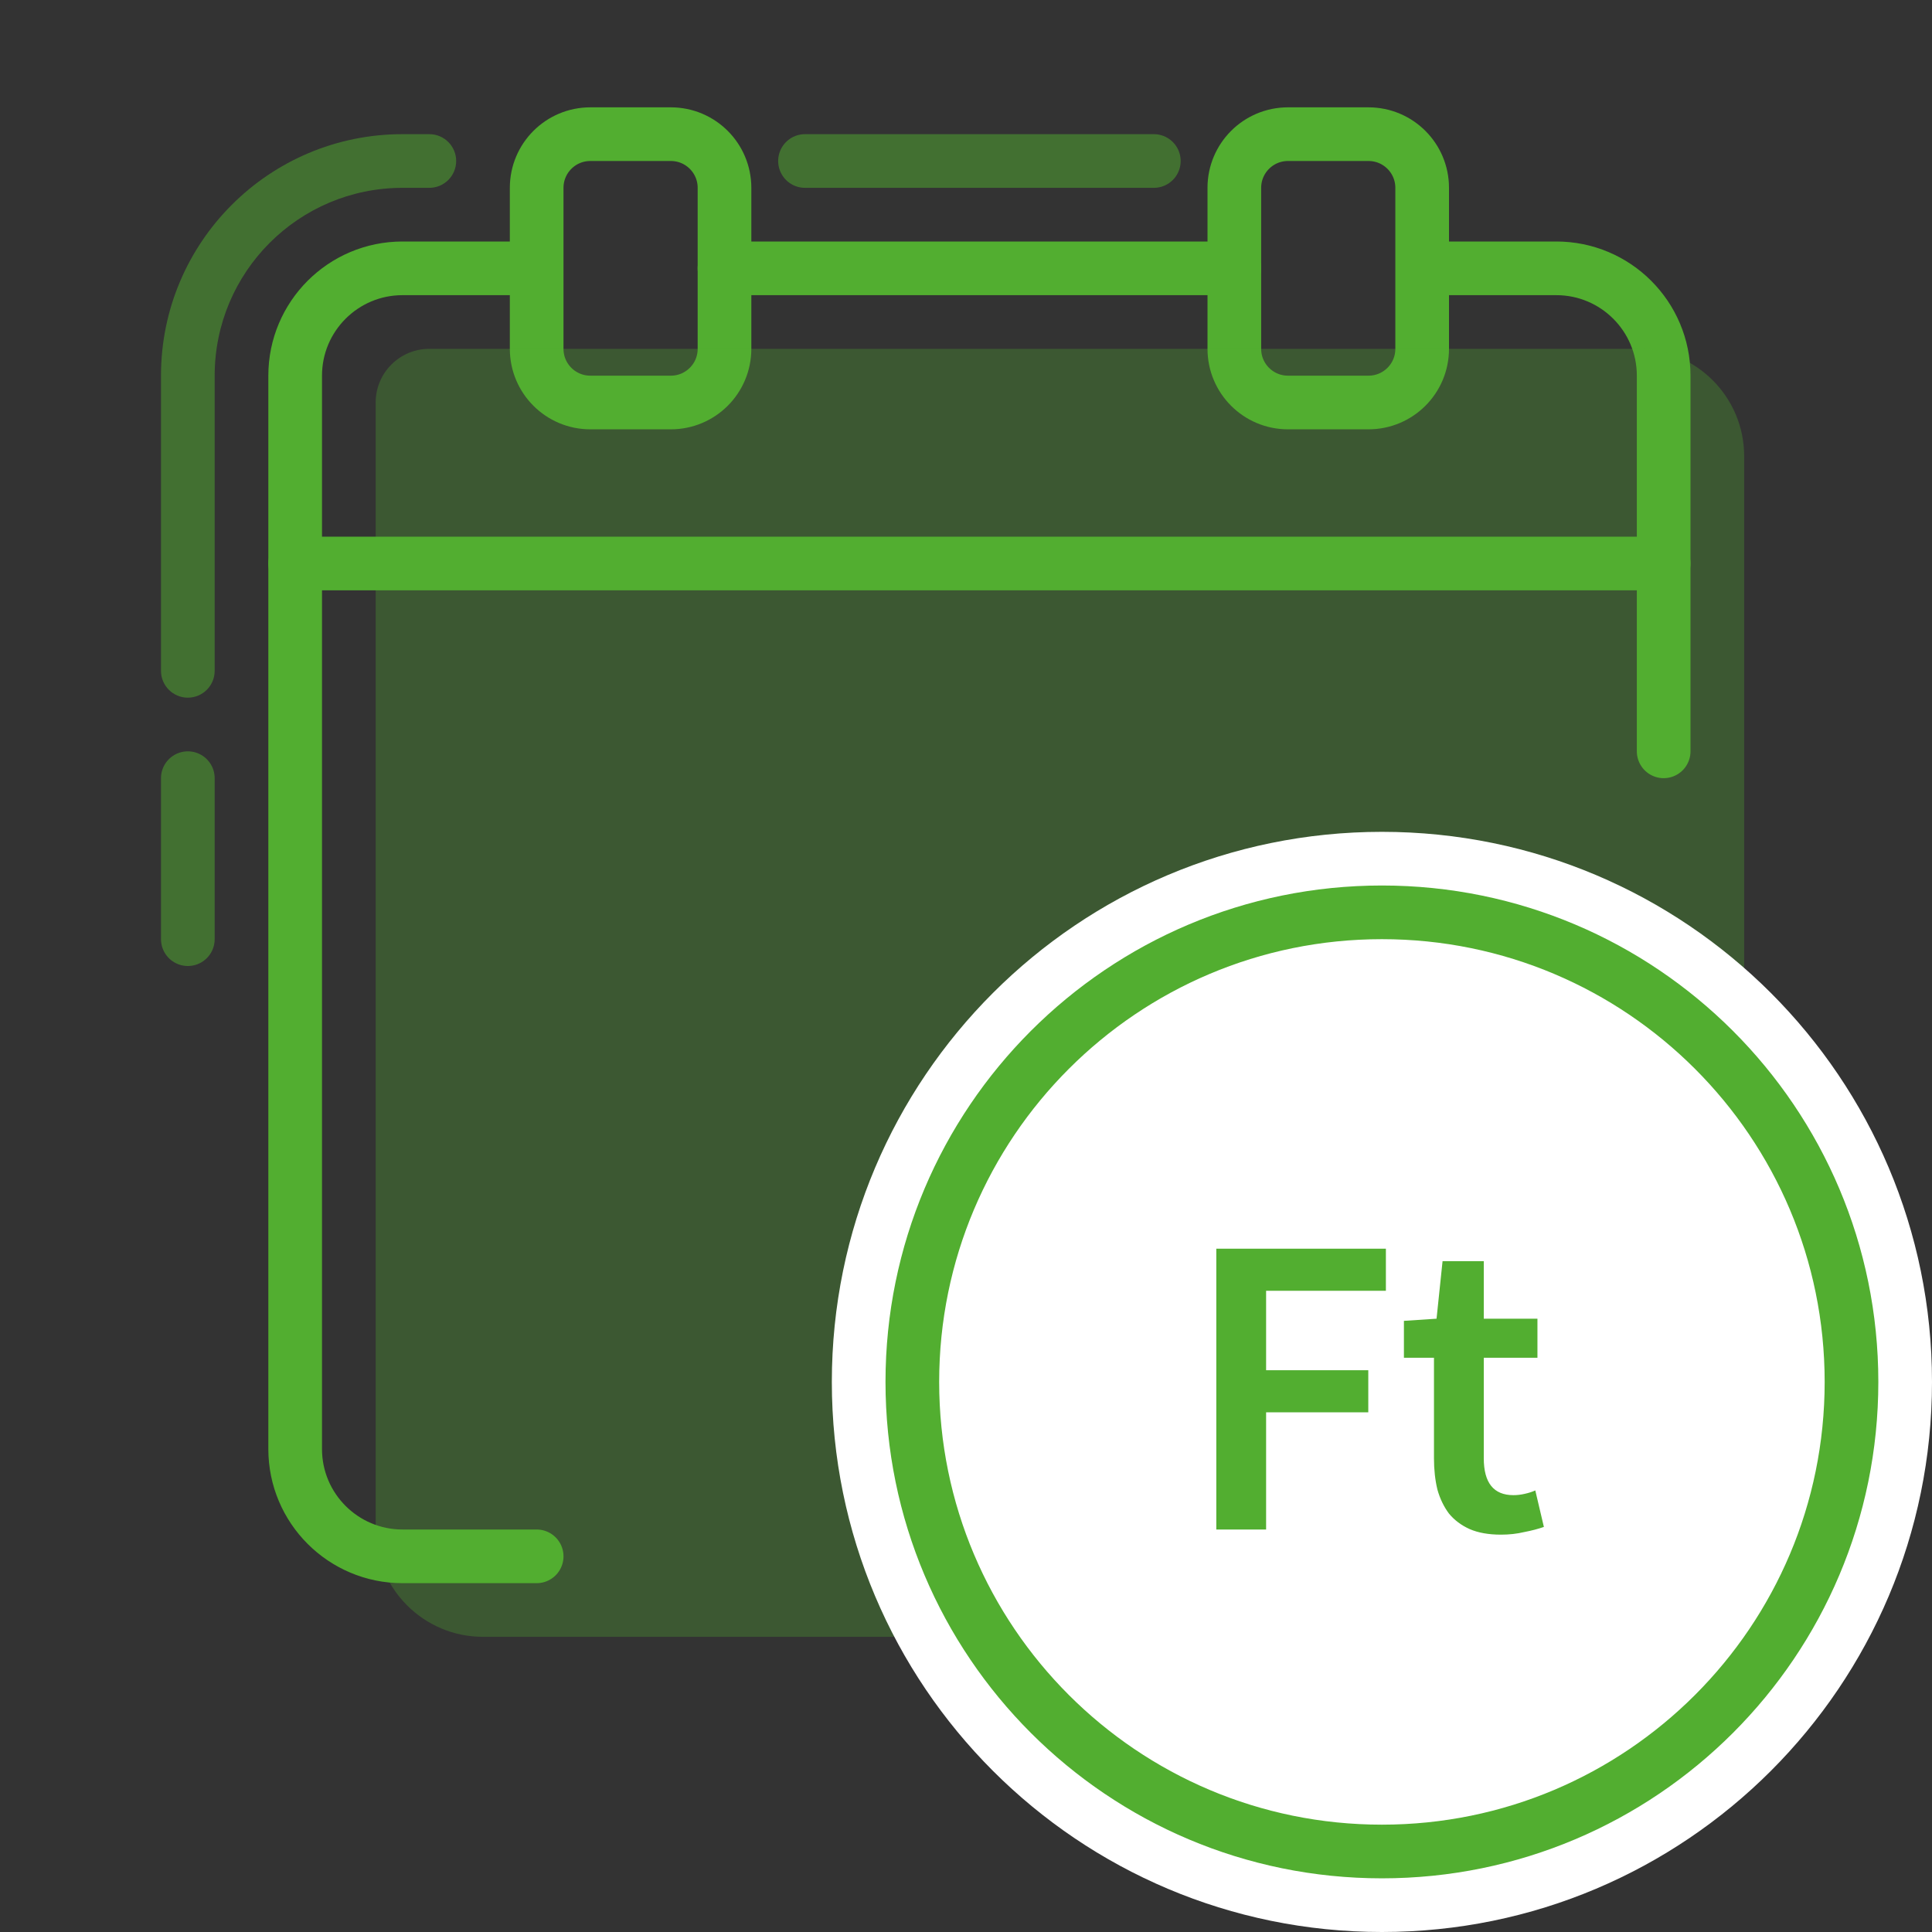
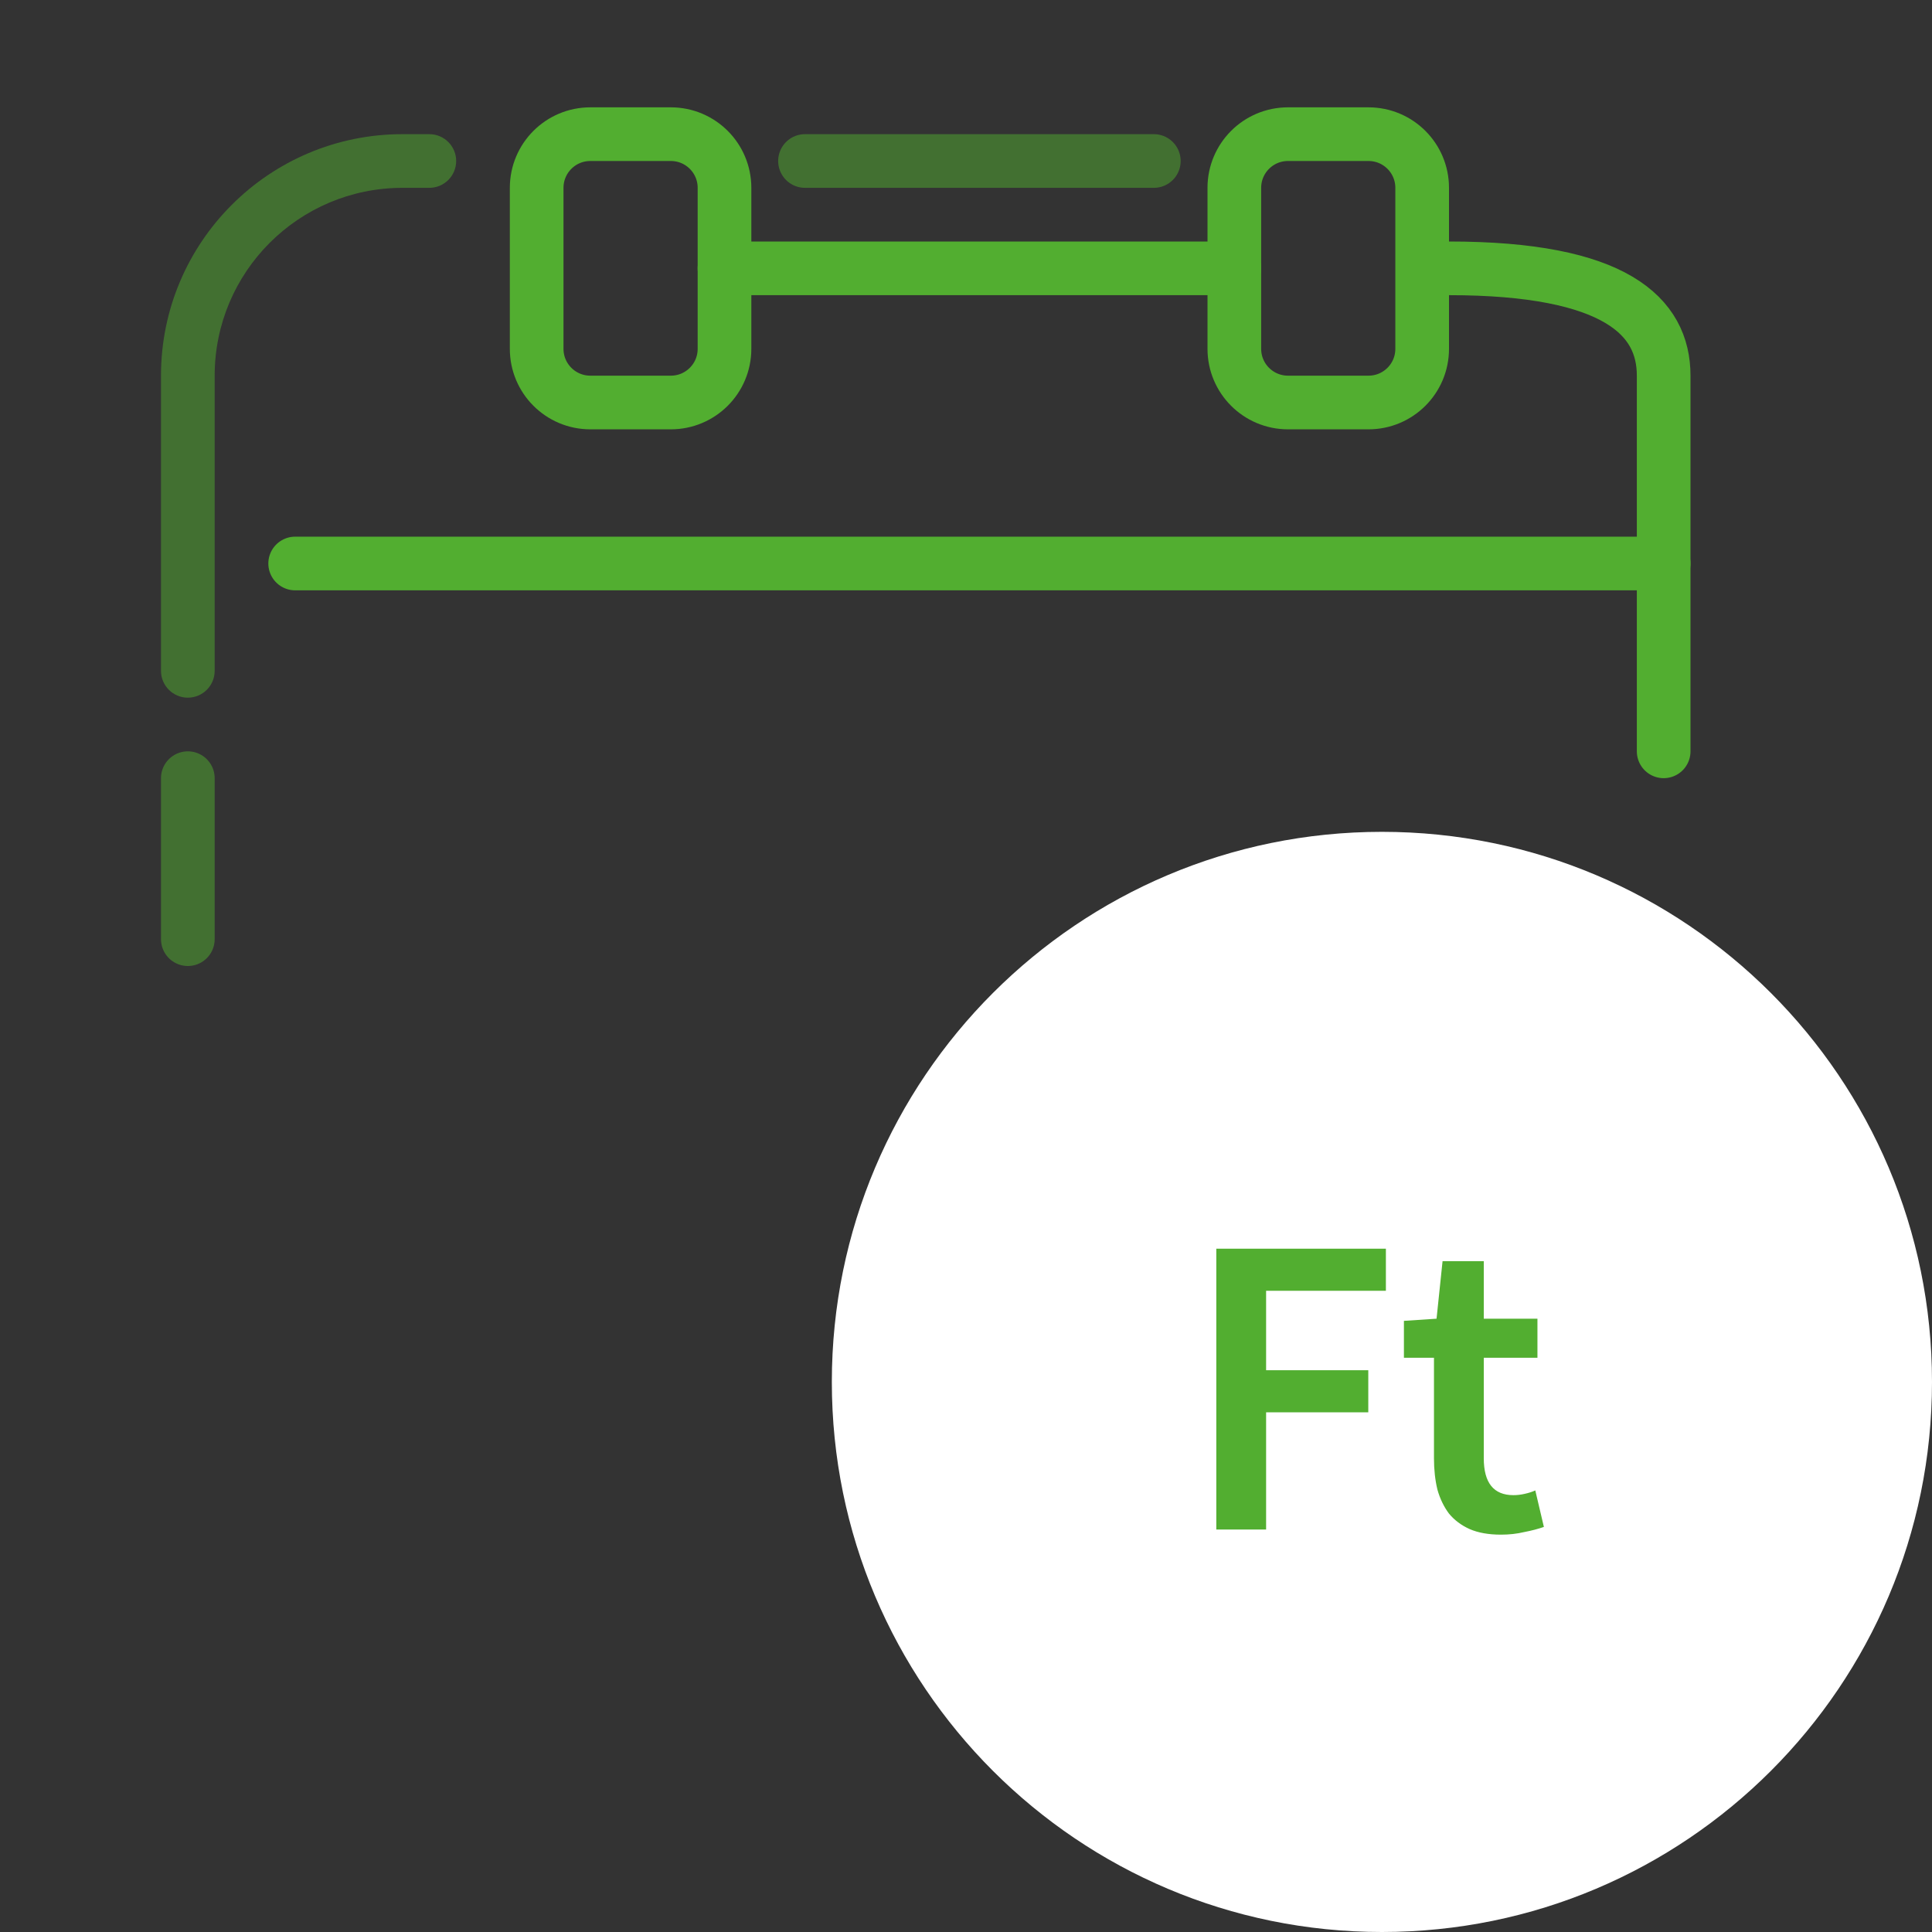
<svg xmlns="http://www.w3.org/2000/svg" width="72" height="72" viewBox="0 0 72 72" fill="none">
  <rect x="0" y="0" width="72" height="72" fill="#333333" stroke="none" />
-   <path d="M19 10H15C12.791 10 11 11.791 11 14V54C11 56.209 12.791 58 15 58H20" stroke="#52AE30" stroke-width="2" stroke-linecap="round" stroke-linejoin="round" />
-   <path d="M54 10H58C60.209 10 62 11.791 62 14V28" stroke="#52AE30" stroke-width="2" stroke-linecap="round" stroke-linejoin="round" />
+   <path d="M54 10C60.209 10 62 11.791 62 14V28" stroke="#52AE30" stroke-width="2" stroke-linecap="round" stroke-linejoin="round" />
  <path fill-rule="evenodd" clip-rule="evenodd" d="M20 7C20 5.895 20.895 5 22 5H25C26.105 5 27 5.895 27 7V13C27 14.105 26.105 15 25 15H22C20.895 15 20 14.105 20 13V7Z" stroke="#52AE30" stroke-width="2" stroke-linecap="round" stroke-linejoin="round" />
  <path fill-rule="evenodd" clip-rule="evenodd" d="M46 7C46 5.895 46.895 5 48 5H51C52.105 5 53 5.895 53 7V13C53 14.105 52.105 15 51 15H48C46.895 15 46 14.105 46 13V7Z" stroke="#52AE30" stroke-width="2" stroke-linecap="round" stroke-linejoin="round" />
  <path d="M27 10H46" stroke="#52AE30" stroke-width="2" stroke-linecap="round" stroke-linejoin="round" />
  <path d="M11 21H62" stroke="#52AE30" stroke-width="2" stroke-linecap="round" stroke-linejoin="round" />
  <path opacity="0.5" d="M7 35V29" stroke="#52AE30" stroke-width="2" stroke-linecap="round" />
  <path opacity="0.5" d="M6 25C6 25.552 6.448 26 7 26C7.552 26 8 25.552 8 25H6ZM16 7C16.552 7 17 6.552 17 6C17 5.448 16.552 5 16 5V7ZM8 25V14H6V25H8ZM15 7H16V5H15V7ZM8 14C8 10.134 11.134 7 15 7V5C10.029 5 6 9.029 6 14H8Z" fill="#52AE30" />
  <path opacity="0.5" d="M30 6H43" stroke="#52AE30" stroke-width="2" stroke-linecap="round" />
-   <path opacity="0.3" fill-rule="evenodd" clip-rule="evenodd" d="M16 13C14.895 13 14 13.895 14 15V57C14 59.209 15.791 61 18 61H59C62.314 61 65 58.314 65 55V17C65 14.791 63.209 13 61 13H16Z" fill="#52AE30" />
  <path fill-rule="evenodd" clip-rule="evenodd" d="M51.5 72C62.822 72 72 62.822 72 51.5C72 40.178 62.822 31 51.5 31C40.178 31 31 40.178 31 51.5C31 62.822 40.178 72 51.5 72Z" fill="white" />
-   <path fill-rule="evenodd" clip-rule="evenodd" d="M51.5 69C61.165 69 69 61.165 69 51.5C69 41.835 61.165 34 51.5 34C41.835 34 34 41.835 34 51.5C34 61.165 41.835 69 51.5 69Z" stroke="#52AE30" stroke-width="2" stroke-linecap="round" stroke-linejoin="round" />
  <path d="M45.328 46.536H51.648V48.104H47.184V51.064H50.992V52.632H47.184V57H45.328V46.536ZM53.44 50.6H52.32V49.224L53.536 49.144L53.76 47H55.296V49.144H57.296V50.6H55.296V54.344C55.296 55.261 55.664 55.72 56.4 55.72C56.539 55.72 56.677 55.704 56.816 55.672C56.965 55.64 57.099 55.597 57.216 55.544L57.536 56.904C57.323 56.979 57.077 57.043 56.8 57.096C56.533 57.16 56.245 57.192 55.936 57.192C55.477 57.192 55.088 57.123 54.768 56.984C54.459 56.845 54.203 56.653 54 56.408C53.808 56.152 53.664 55.853 53.568 55.512C53.483 55.16 53.44 54.771 53.44 54.344V50.6Z" fill="#52AE30" />
</svg>